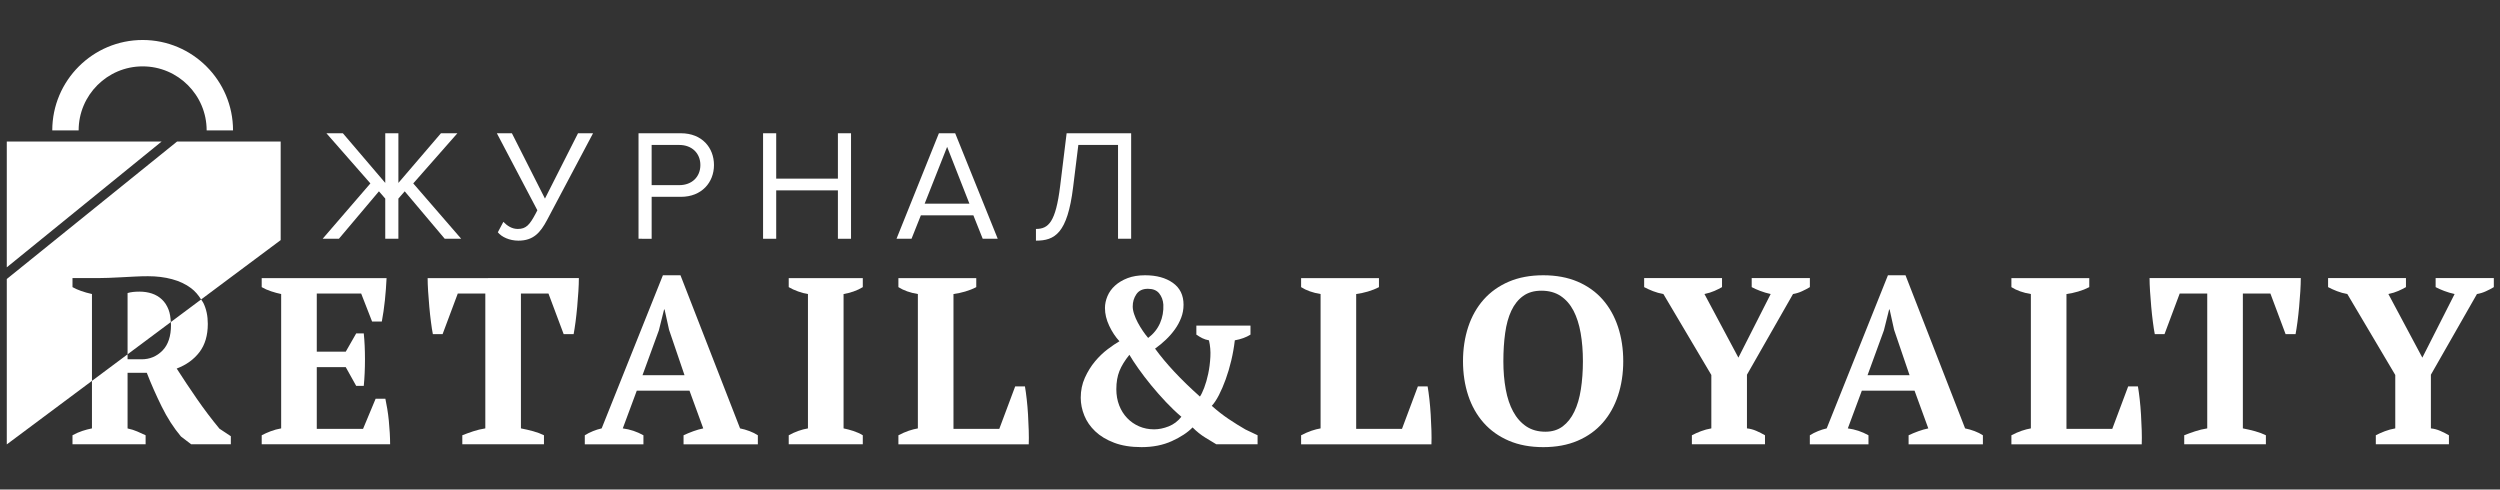
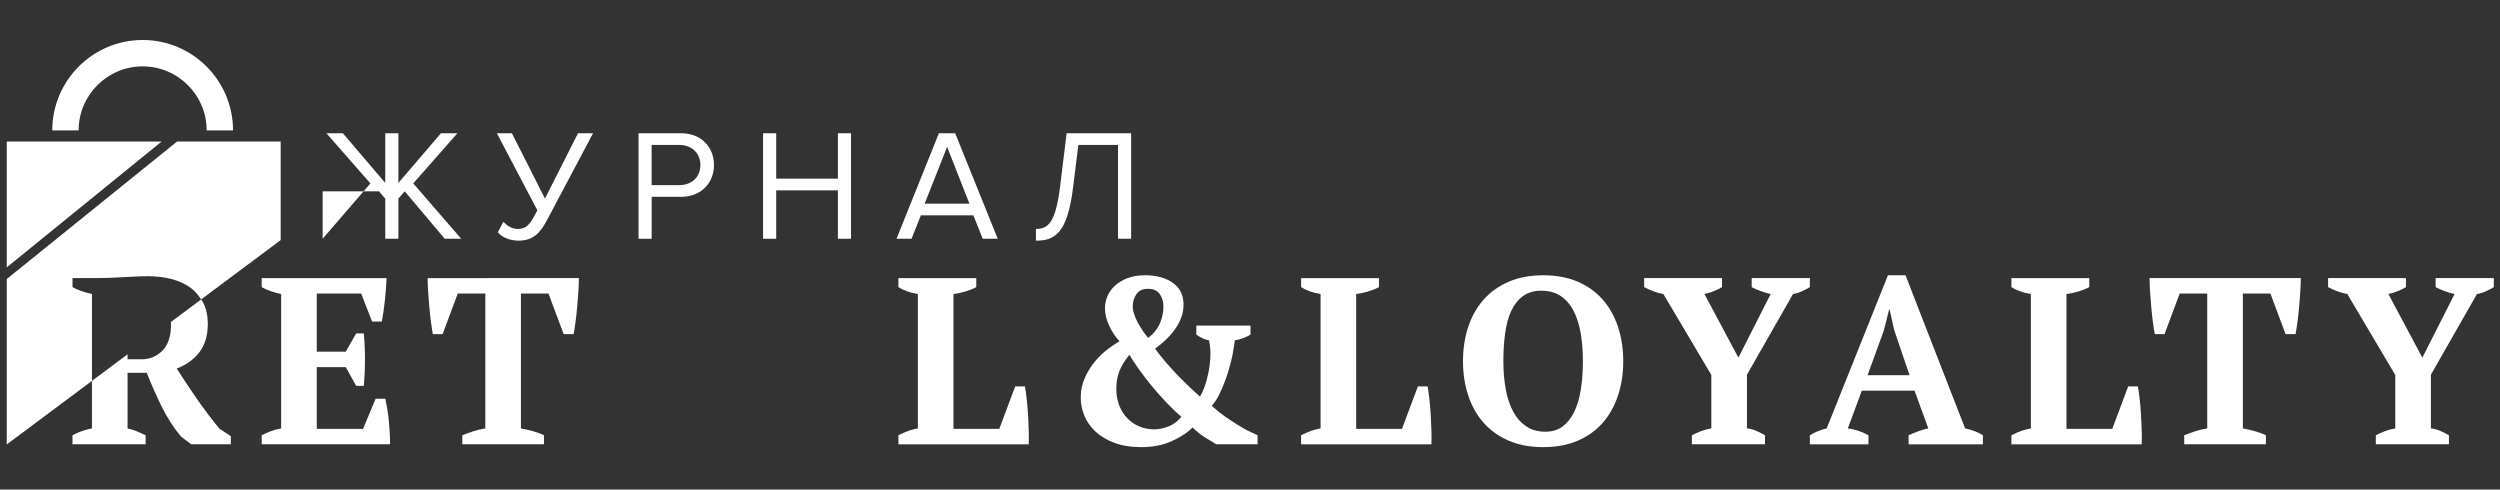
<svg xmlns="http://www.w3.org/2000/svg" version="1.1" id="Layer_1" x="0px" y="0px" width="286px" height="56px" viewBox="0 0 286 56" enable-background="new 0 0 286 56" xml:space="preserve">
  <rect x="0" y="0" width="286" height="56" fill="#333333" stroke="none" />
  <g>
    <g>
-       <path fill="#FFFFFF" d="M36.91,27.315l5.463-6.333l-5.031-5.737h1.883l4.848,5.681v-5.681h1.503v5.681l4.868-5.681h1.881    l-5.049,5.737l5.484,6.333h-1.883l-4.577-5.428l-0.725,0.831v4.597h-1.503v-4.597l-0.722-0.831l-4.58,5.428H36.91z" />
+       <path fill="#FFFFFF" d="M36.91,27.315l5.463-6.333l-5.031-5.737h1.883l4.848,5.681v-5.681h1.503v5.681l4.868-5.681h1.881    l-5.049,5.737l5.484,6.333h-1.883l-4.577-5.428l-0.725,0.831v4.597h-1.503v-4.597l-0.722-0.831H36.91z" />
    </g>
    <g>
      <path fill="#FFFFFF" d="M56.951,26.572l0.634-1.193c0.434,0.451,0.978,0.813,1.647,0.813c0.958,0,1.355-0.472,2.025-1.718    l0.217-0.418l-4.633-8.811h1.721l3.781,7.473l3.782-7.473h1.72l-5.266,9.934c-0.76,1.43-1.556,2.352-3.275,2.352    C58.291,27.53,57.386,27.115,56.951,26.572z" />
    </g>
    <g>
      <path fill="#FFFFFF" d="M73.047,27.315v-12.07h4.85c2.423,0,3.782,1.665,3.782,3.636c0,1.974-1.394,3.636-3.782,3.636h-3.348    v4.798H73.047z M80.123,18.881c0-1.355-0.978-2.298-2.408-2.298h-3.167v4.597h3.167C79.145,21.179,80.123,20.24,80.123,18.881z" />
    </g>
    <g>
      <path fill="#FFFFFF" d="M95.856,27.315v-5.537h-7.058v5.537h-1.503v-12.07h1.503v5.192h7.058v-5.192h1.501v12.07H95.856z" />
    </g>
    <g>
      <path fill="#FFFFFF" d="M112.422,27.315l-1.068-2.679h-6.008l-1.068,2.679h-1.718l4.849-12.07h1.864l4.868,12.07H112.422z     M108.351,16.8l-2.57,6.498h5.12L108.351,16.8z" />
    </g>
    <g>
      <path fill="#FFFFFF" d="M118.51,26.192c1.448,0,2.262-0.796,2.769-4.886l0.743-6.062h7.382v12.07h-1.501V16.583h-4.542    l-0.597,4.833c-0.651,5.301-2.1,6.115-4.252,6.115V26.192z" />
    </g>
  </g>
  <g>
    <polygon fill="#FFFFFF" points="18.488,16.193 0.776,16.193 0.776,30.583  " />
  </g>
  <g>
    <path fill="#FFFFFF" d="M26.659,14.916h-3.018c0-4.038-3.284-7.323-7.322-7.323c-4.037,0-7.323,3.286-7.323,7.323H5.979   c0-5.702,4.639-10.341,10.341-10.341C22.021,4.575,26.659,9.214,26.659,14.916z" />
  </g>
  <g>
    <g>
      <path fill="#FFFFFF" d="M19.563,37.166c0,1.303-0.328,2.285-0.982,2.946c-0.656,0.661-1.447,0.991-2.377,0.991h-1.61v-0.57    l-4.074,3.039v5.436c-0.363,0.072-0.725,0.167-1.086,0.285c-0.363,0.117-0.743,0.284-1.141,0.501v1.033h8.365v-1.033    c-0.308-0.144-0.625-0.286-0.95-0.431c-0.327-0.145-0.698-0.26-1.114-0.35v-6.362h2.2c0.489,1.261,1.055,2.541,1.697,3.845    c0.643,1.306,1.381,2.452,2.213,3.441l1.168,0.89h4.536v-0.924l-1.304-0.864c-0.906-1.096-1.765-2.233-2.58-3.412    c-0.815-1.178-1.584-2.334-2.309-3.465c1.104-0.419,1.973-1.047,2.607-1.884c0.634-0.837,0.951-1.911,0.951-3.221    c0-0.911-0.168-1.706-0.502-2.389c-0.074-0.148-0.178-0.271-0.264-0.41l-3.467,2.587C19.546,36.954,19.563,37.051,19.563,37.166z" />
    </g>
    <g>
      <path fill="#FFFFFF" d="M44.481,48.124c-0.045-0.46-0.105-0.908-0.177-1.346c-0.072-0.433-0.145-0.821-0.217-1.166h-1.114    l-1.439,3.449h-5.295v-7.062h3.314l1.195,2.146h0.868c0.091-0.941,0.137-1.955,0.137-3.042s-0.045-2.072-0.137-2.959h-0.868    l-1.195,2.09h-3.314V33.58h5.079l1.25,3.206h1.112c0.145-0.761,0.262-1.576,0.354-2.444c0.09-0.869,0.153-1.711,0.19-2.527H29.938    v1.033c0.307,0.182,0.665,0.341,1.073,0.476c0.406,0.136,0.791,0.239,1.154,0.313v15.371c-0.417,0.072-0.815,0.18-1.195,0.325    s-0.725,0.299-1.031,0.461v1.033H44.63c0-0.398-0.014-0.833-0.04-1.304C44.562,49.053,44.527,48.585,44.481,48.124z" />
    </g>
    <g>
      <path fill="#FFFFFF" d="M48.976,33.323c0.037,0.589,0.082,1.182,0.137,1.778c0.053,0.597,0.116,1.178,0.19,1.738    c0.07,0.562,0.144,1.023,0.216,1.385h1.114l1.737-4.645h3.15v15.428c-0.47,0.072-0.935,0.186-1.398,0.338    c-0.461,0.154-0.874,0.304-1.234,0.448v1.033h9.341v-1.033c-0.363-0.18-0.773-0.333-1.235-0.461    c-0.462-0.126-0.928-0.234-1.4-0.325V33.58h3.15l1.739,4.645h1.141c0.072-0.38,0.144-0.847,0.218-1.396    c0.072-0.555,0.136-1.13,0.19-1.727c0.055-0.597,0.099-1.186,0.136-1.765c0.036-0.579,0.055-1.086,0.055-1.522H48.921    C48.921,32.233,48.94,32.734,48.976,33.323z" />
    </g>
    <g>
-       <path fill="#FFFFFF" d="M84.664,49.008L77.846,31.49h-2.01L68.83,49.008c-0.327,0.072-0.657,0.176-0.992,0.312    c-0.336,0.136-0.648,0.295-0.937,0.475v1.033h6.708v-1.033c-0.742-0.415-1.531-0.678-2.363-0.786l1.603-4.318h6.029l1.575,4.318    c-0.362,0.072-0.743,0.18-1.142,0.325c-0.397,0.146-0.769,0.299-1.112,0.461v1.033h8.5v-1.033c-0.271-0.18-0.59-0.339-0.951-0.475    C85.387,49.184,85.025,49.08,84.664,49.008z M73.501,42.925l1.874-5.134l0.597-2.39h0.054l0.516,2.335l1.766,5.188H73.501z" />
-     </g>
+       </g>
    <g>
-       <path fill="#FFFFFF" d="M90.23,32.848c0.308,0.182,0.66,0.344,1.059,0.489c0.398,0.146,0.778,0.243,1.141,0.3v15.371    c-0.743,0.126-1.476,0.389-2.2,0.786v1.033h8.474v-1.033c-0.326-0.198-0.684-0.361-1.073-0.488    c-0.391-0.127-0.766-0.226-1.127-0.298V33.637c0.361-0.057,0.736-0.151,1.127-0.287c0.389-0.135,0.747-0.303,1.073-0.502v-1.033    H90.23V32.848z" />
-     </g>
+       </g>
    <g>
      <path fill="#FFFFFF" d="M117.607,47.433c-0.037-0.615-0.087-1.204-0.151-1.767c-0.063-0.561-0.131-1.05-0.203-1.465h-1.115    l-1.819,4.86h-5.241V33.637c0.434-0.057,0.882-0.151,1.344-0.287c0.462-0.135,0.882-0.303,1.262-0.502v-1.033h-8.907v1.033    c0.597,0.38,1.339,0.645,2.227,0.789v15.371c-0.326,0.054-0.675,0.144-1.046,0.27c-0.372,0.127-0.765,0.3-1.18,0.517v1.033h14.91    c0.018-0.453,0.018-0.978,0-1.575C117.669,48.653,117.643,48.048,117.607,47.433z" />
    </g>
    <g>
      <path fill="#FFFFFF" d="M140.555,47.933c-0.651-0.438-1.294-0.939-1.927-1.506c0.271-0.29,0.542-0.699,0.815-1.226    c0.271-0.526,0.529-1.127,0.773-1.799c0.245-0.672,0.457-1.39,0.639-2.153c0.181-0.761,0.317-1.533,0.408-2.316    c0.706-0.127,1.303-0.344,1.792-0.652v-1.032h-6.192v1.032c0.235,0.162,0.461,0.299,0.68,0.408c0.216,0.109,0.47,0.19,0.76,0.246    c0.145,0.599,0.199,1.235,0.162,1.906c-0.037,0.674-0.118,1.311-0.245,1.909c-0.126,0.6-0.28,1.137-0.461,1.609    c-0.181,0.472-0.345,0.809-0.489,1.008c-2.172-1.936-3.884-3.766-5.132-5.484c0.433-0.309,0.846-0.647,1.235-1.019    c0.389-0.371,0.733-0.767,1.033-1.183c0.298-0.415,0.538-0.86,0.719-1.332c0.181-0.468,0.271-0.967,0.271-1.492    c0-1.085-0.406-1.919-1.222-2.499c-0.814-0.578-1.874-0.868-3.178-0.868c-0.76,0-1.424,0.108-1.995,0.324    c-0.57,0.219-1.051,0.504-1.439,0.856c-0.391,0.354-0.68,0.756-0.87,1.21c-0.19,0.451-0.286,0.904-0.286,1.356    c0,0.671,0.164,1.349,0.489,2.038c0.325,0.687,0.714,1.276,1.168,1.765c-0.38,0.217-0.828,0.521-1.345,0.91    c-0.516,0.39-1,0.855-1.453,1.397c-0.452,0.544-0.837,1.164-1.153,1.861c-0.317,0.696-0.477,1.463-0.477,2.294    c0,0.69,0.137,1.367,0.409,2.037c0.271,0.671,0.688,1.272,1.25,1.806c0.56,0.535,1.28,0.97,2.158,1.304    c0.878,0.335,1.924,0.503,3.137,0.503c1.305,0,2.462-0.229,3.477-0.692c1.013-0.461,1.801-0.981,2.363-1.562    c0.47,0.472,0.95,0.856,1.439,1.155s0.913,0.558,1.276,0.774h4.722v-1.033l-1.382-0.656    C141.85,48.773,141.208,48.371,140.555,47.933z M130.004,33.656c0.28-0.412,0.719-0.618,1.317-0.618    c0.579,0,1.008,0.173,1.29,0.524c0.281,0.351,0.439,0.775,0.476,1.277c0.036,0.753-0.091,1.462-0.38,2.127    c-0.291,0.662-0.743,1.227-1.358,1.693c-0.199-0.232-0.404-0.502-0.611-0.807c-0.208-0.306-0.398-0.62-0.571-0.942    c-0.172-0.322-0.312-0.646-0.42-0.968c-0.109-0.323-0.163-0.619-0.163-0.889C129.583,34.535,129.723,34.069,130.004,33.656z     M133.697,48.777c-0.57,0.225-1.127,0.339-1.669,0.339c-0.616,0-1.187-0.114-1.71-0.339c-0.526-0.227-0.983-0.545-1.372-0.952    c-0.39-0.407-0.692-0.891-0.911-1.452c-0.216-0.56-0.326-1.177-0.326-1.847c0-0.797,0.118-1.489,0.354-2.079    c0.234-0.587,0.615-1.208,1.141-1.859c0.253,0.435,0.597,0.96,1.031,1.575c0.435,0.615,0.92,1.25,1.453,1.902    c0.535,0.651,1.101,1.294,1.697,1.927c0.598,0.634,1.186,1.195,1.767,1.685C134.752,48.184,134.267,48.551,133.697,48.777z" />
    </g>
    <g>
      <path fill="#FFFFFF" d="M163.673,47.433c-0.037-0.615-0.087-1.204-0.15-1.767c-0.063-0.561-0.131-1.05-0.203-1.465h-1.114    l-1.819,4.86h-5.24V33.637c0.434-0.057,0.882-0.151,1.344-0.287c0.462-0.135,0.882-0.303,1.262-0.502v-1.033h-8.907v1.033    c0.597,0.38,1.34,0.645,2.228,0.789v15.371c-0.327,0.054-0.676,0.144-1.047,0.27c-0.371,0.127-0.765,0.3-1.181,0.517v1.033h14.91    c0.018-0.453,0.018-0.978,0-1.575C163.735,48.653,163.708,48.048,163.673,47.433z" />
    </g>
    <g>
      <path fill="#FFFFFF" d="M183.35,34.272c-0.77-0.877-1.725-1.56-2.864-2.05c-1.143-0.487-2.455-0.732-3.938-0.732    c-1.485,0-2.799,0.245-3.938,0.732c-1.141,0.49-2.101,1.173-2.88,2.05c-0.777,0.879-1.367,1.922-1.766,3.124    c-0.396,1.205-0.597,2.514-0.597,3.926c0,1.411,0.2,2.719,0.597,3.923c0.398,1.204,0.988,2.246,1.766,3.124    c0.779,0.878,1.739,1.56,2.88,2.05c1.14,0.489,2.453,0.733,3.938,0.733c1.483,0,2.796-0.244,3.938-0.733    c1.14-0.49,2.095-1.172,2.864-2.05c0.769-0.878,1.354-1.92,1.751-3.124c0.398-1.204,0.598-2.512,0.598-3.923    c0-1.412-0.199-2.721-0.598-3.926C184.704,36.194,184.118,35.151,183.35,34.272z M180.851,44.539    c-0.153,0.987-0.402,1.84-0.748,2.553c-0.343,0.716-0.786,1.277-1.329,1.686c-0.543,0.406-1.204,0.61-1.982,0.61    c-0.852,0-1.579-0.204-2.187-0.61c-0.606-0.408-1.104-0.97-1.494-1.686c-0.389-0.713-0.675-1.565-0.854-2.553    c-0.182-0.986-0.272-2.059-0.272-3.217s0.068-2.232,0.205-3.219c0.135-0.987,0.37-1.839,0.705-2.554    c0.335-0.714,0.783-1.277,1.345-1.684c0.561-0.407,1.258-0.61,2.09-0.61c0.87,0,1.608,0.203,2.215,0.61    c0.605,0.406,1.095,0.97,1.466,1.684c0.371,0.715,0.643,1.566,0.815,2.554c0.172,0.986,0.258,2.061,0.258,3.219    S181.005,43.553,180.851,44.539z" />
    </g>
    <g>
      <path fill="#FFFFFF" d="M207.047,31.814h-6.653v1.033c0.27,0.146,0.597,0.29,0.977,0.435s0.778,0.263,1.195,0.354l-3.693,7.278    l-3.884-7.278c0.435-0.092,0.814-0.21,1.141-0.354s0.614-0.288,0.869-0.435v-1.033h-8.908v1.033    c0.308,0.163,0.646,0.316,1.018,0.462c0.372,0.146,0.765,0.253,1.182,0.327l5.486,9.261v6.11c-0.417,0.072-0.815,0.18-1.195,0.325    s-0.724,0.299-1.031,0.461v1.033h8.364v-1.033c-0.308-0.18-0.638-0.348-0.991-0.501c-0.353-0.153-0.71-0.249-1.072-0.285v-6.14    l5.269-9.231c0.343-0.057,0.684-0.16,1.019-0.313c0.334-0.152,0.637-0.312,0.91-0.476V31.814z" />
    </g>
    <g>
      <path fill="#FFFFFF" d="M224.808,49.008L217.99,31.49h-2.01l-7.006,17.518c-0.327,0.072-0.657,0.176-0.991,0.312    c-0.337,0.136-0.649,0.295-0.938,0.475v1.033h6.709v-1.033c-0.742-0.415-1.531-0.678-2.363-0.786l1.604-4.318h6.029l1.575,4.318    c-0.363,0.072-0.743,0.18-1.143,0.325c-0.397,0.146-0.769,0.299-1.112,0.461v1.033h8.501v-1.033    c-0.271-0.18-0.59-0.339-0.951-0.475C225.531,49.184,225.169,49.08,224.808,49.008z M213.646,42.925l1.873-5.134l0.598-2.39h0.054    l0.516,2.335l1.767,5.188H213.646z" />
    </g>
    <g>
      <path fill="#FFFFFF" d="M244.931,47.433c-0.036-0.615-0.087-1.204-0.15-1.767c-0.063-0.561-0.131-1.05-0.203-1.465h-1.113    l-1.82,4.86h-5.241V33.637c0.436-0.057,0.883-0.151,1.344-0.287c0.463-0.135,0.883-0.303,1.264-0.502v-1.033h-8.908v1.033    c0.597,0.38,1.34,0.645,2.227,0.789v15.371c-0.325,0.054-0.674,0.144-1.046,0.27c-0.371,0.127-0.765,0.3-1.181,0.517v1.033h14.91    c0.018-0.453,0.018-0.978,0-1.575C244.993,48.653,244.966,48.048,244.931,47.433z" />
    </g>
    <g>
      <path fill="#FFFFFF" d="M245.964,33.323c0.036,0.589,0.083,1.182,0.137,1.778s0.116,1.178,0.19,1.738    c0.07,0.562,0.145,1.023,0.216,1.385h1.114l1.737-4.645h3.15v15.428c-0.47,0.072-0.936,0.186-1.398,0.338    c-0.461,0.154-0.874,0.304-1.235,0.448v1.033h9.343v-1.033c-0.363-0.18-0.774-0.333-1.235-0.461    c-0.463-0.126-0.929-0.234-1.399-0.325V33.58h3.15l1.738,4.645h1.141c0.072-0.38,0.144-0.847,0.218-1.396    c0.072-0.555,0.136-1.13,0.19-1.727c0.054-0.597,0.099-1.186,0.136-1.765c0.035-0.579,0.054-1.086,0.054-1.522h-17.302    C245.908,32.233,245.929,32.734,245.964,33.323z" />
    </g>
    <g>
      <path fill="#FFFFFF" d="M278.636,31.814v1.033c0.271,0.146,0.597,0.29,0.977,0.435s0.778,0.263,1.195,0.354l-3.692,7.278    l-3.885-7.278c0.436-0.092,0.815-0.21,1.141-0.354c0.326-0.145,0.614-0.288,0.87-0.435v-1.033h-8.909v1.033    c0.309,0.163,0.646,0.316,1.02,0.462c0.371,0.146,0.764,0.253,1.181,0.327l5.485,9.261v6.11c-0.416,0.072-0.814,0.18-1.194,0.325    s-0.724,0.299-1.032,0.461v1.033h8.365v-1.033c-0.309-0.18-0.638-0.348-0.991-0.501c-0.353-0.153-0.711-0.249-1.073-0.285v-6.14    l5.27-9.231c0.344-0.057,0.684-0.16,1.018-0.313c0.336-0.152,0.639-0.312,0.911-0.476v-1.033H278.636z" />
    </g>
    <g>
-       <path fill="#FFFFFF" d="M19.29,35.442c-0.181-0.48-0.437-0.875-0.765-1.182c-0.328-0.31-0.709-0.534-1.146-0.681    c-0.438-0.145-0.911-0.217-1.419-0.217c-0.565,0-1.02,0.055-1.366,0.163v7.007l4.946-3.688    C19.514,36.318,19.441,35.839,19.29,35.442z" />
-     </g>
+       </g>
    <g>
      <path fill="#FFFFFF" d="M26.73,31.48l5.38-4.012V16.193H20.255L0.776,31.918V50.84l9.744-7.268v-9.936    c-0.906-0.201-1.647-0.463-2.227-0.789v-1.033h2.877c0.363,0,0.775-0.009,1.236-0.026c0.461-0.018,0.946-0.041,1.453-0.067    c0.507-0.026,1.022-0.055,1.549-0.081c0.525-0.028,1.032-0.041,1.521-0.041c0.996,0,1.914,0.113,2.756,0.34    c0.841,0.229,1.566,0.568,2.172,1.025c0.474,0.355,0.839,0.8,1.149,1.295l1.376-1.026L26.73,31.48z" />
    </g>
  </g>
</svg>